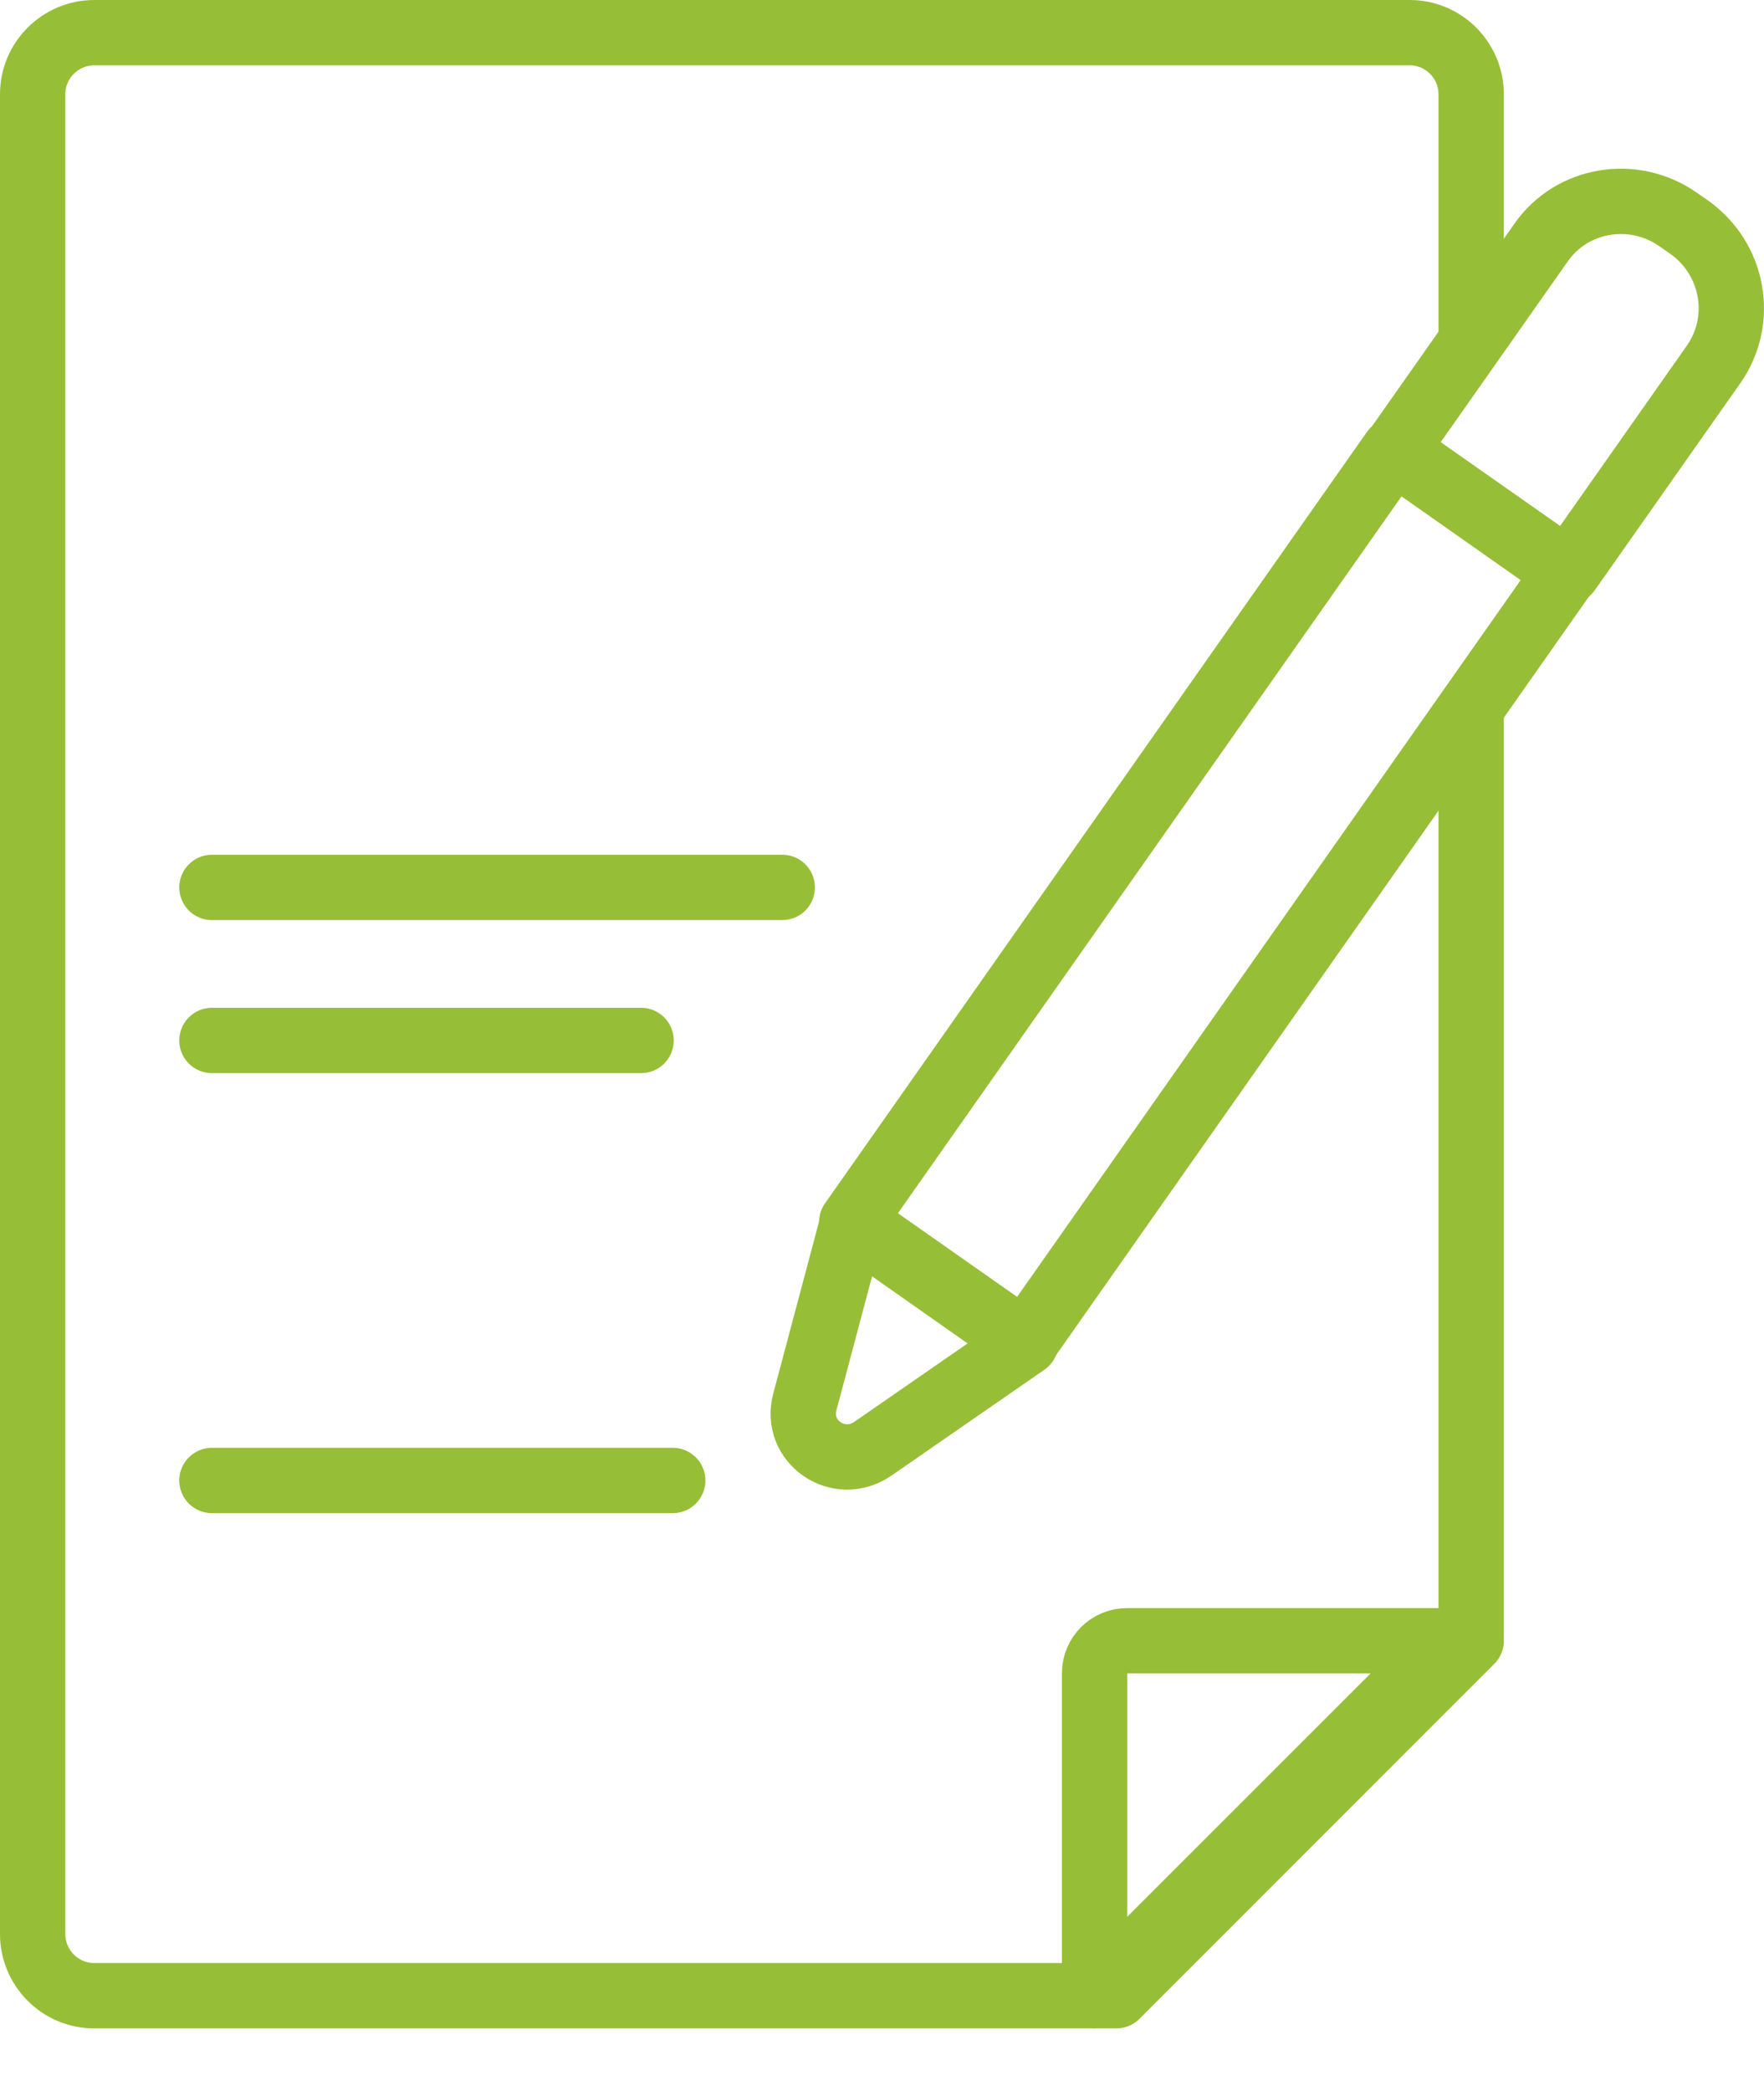
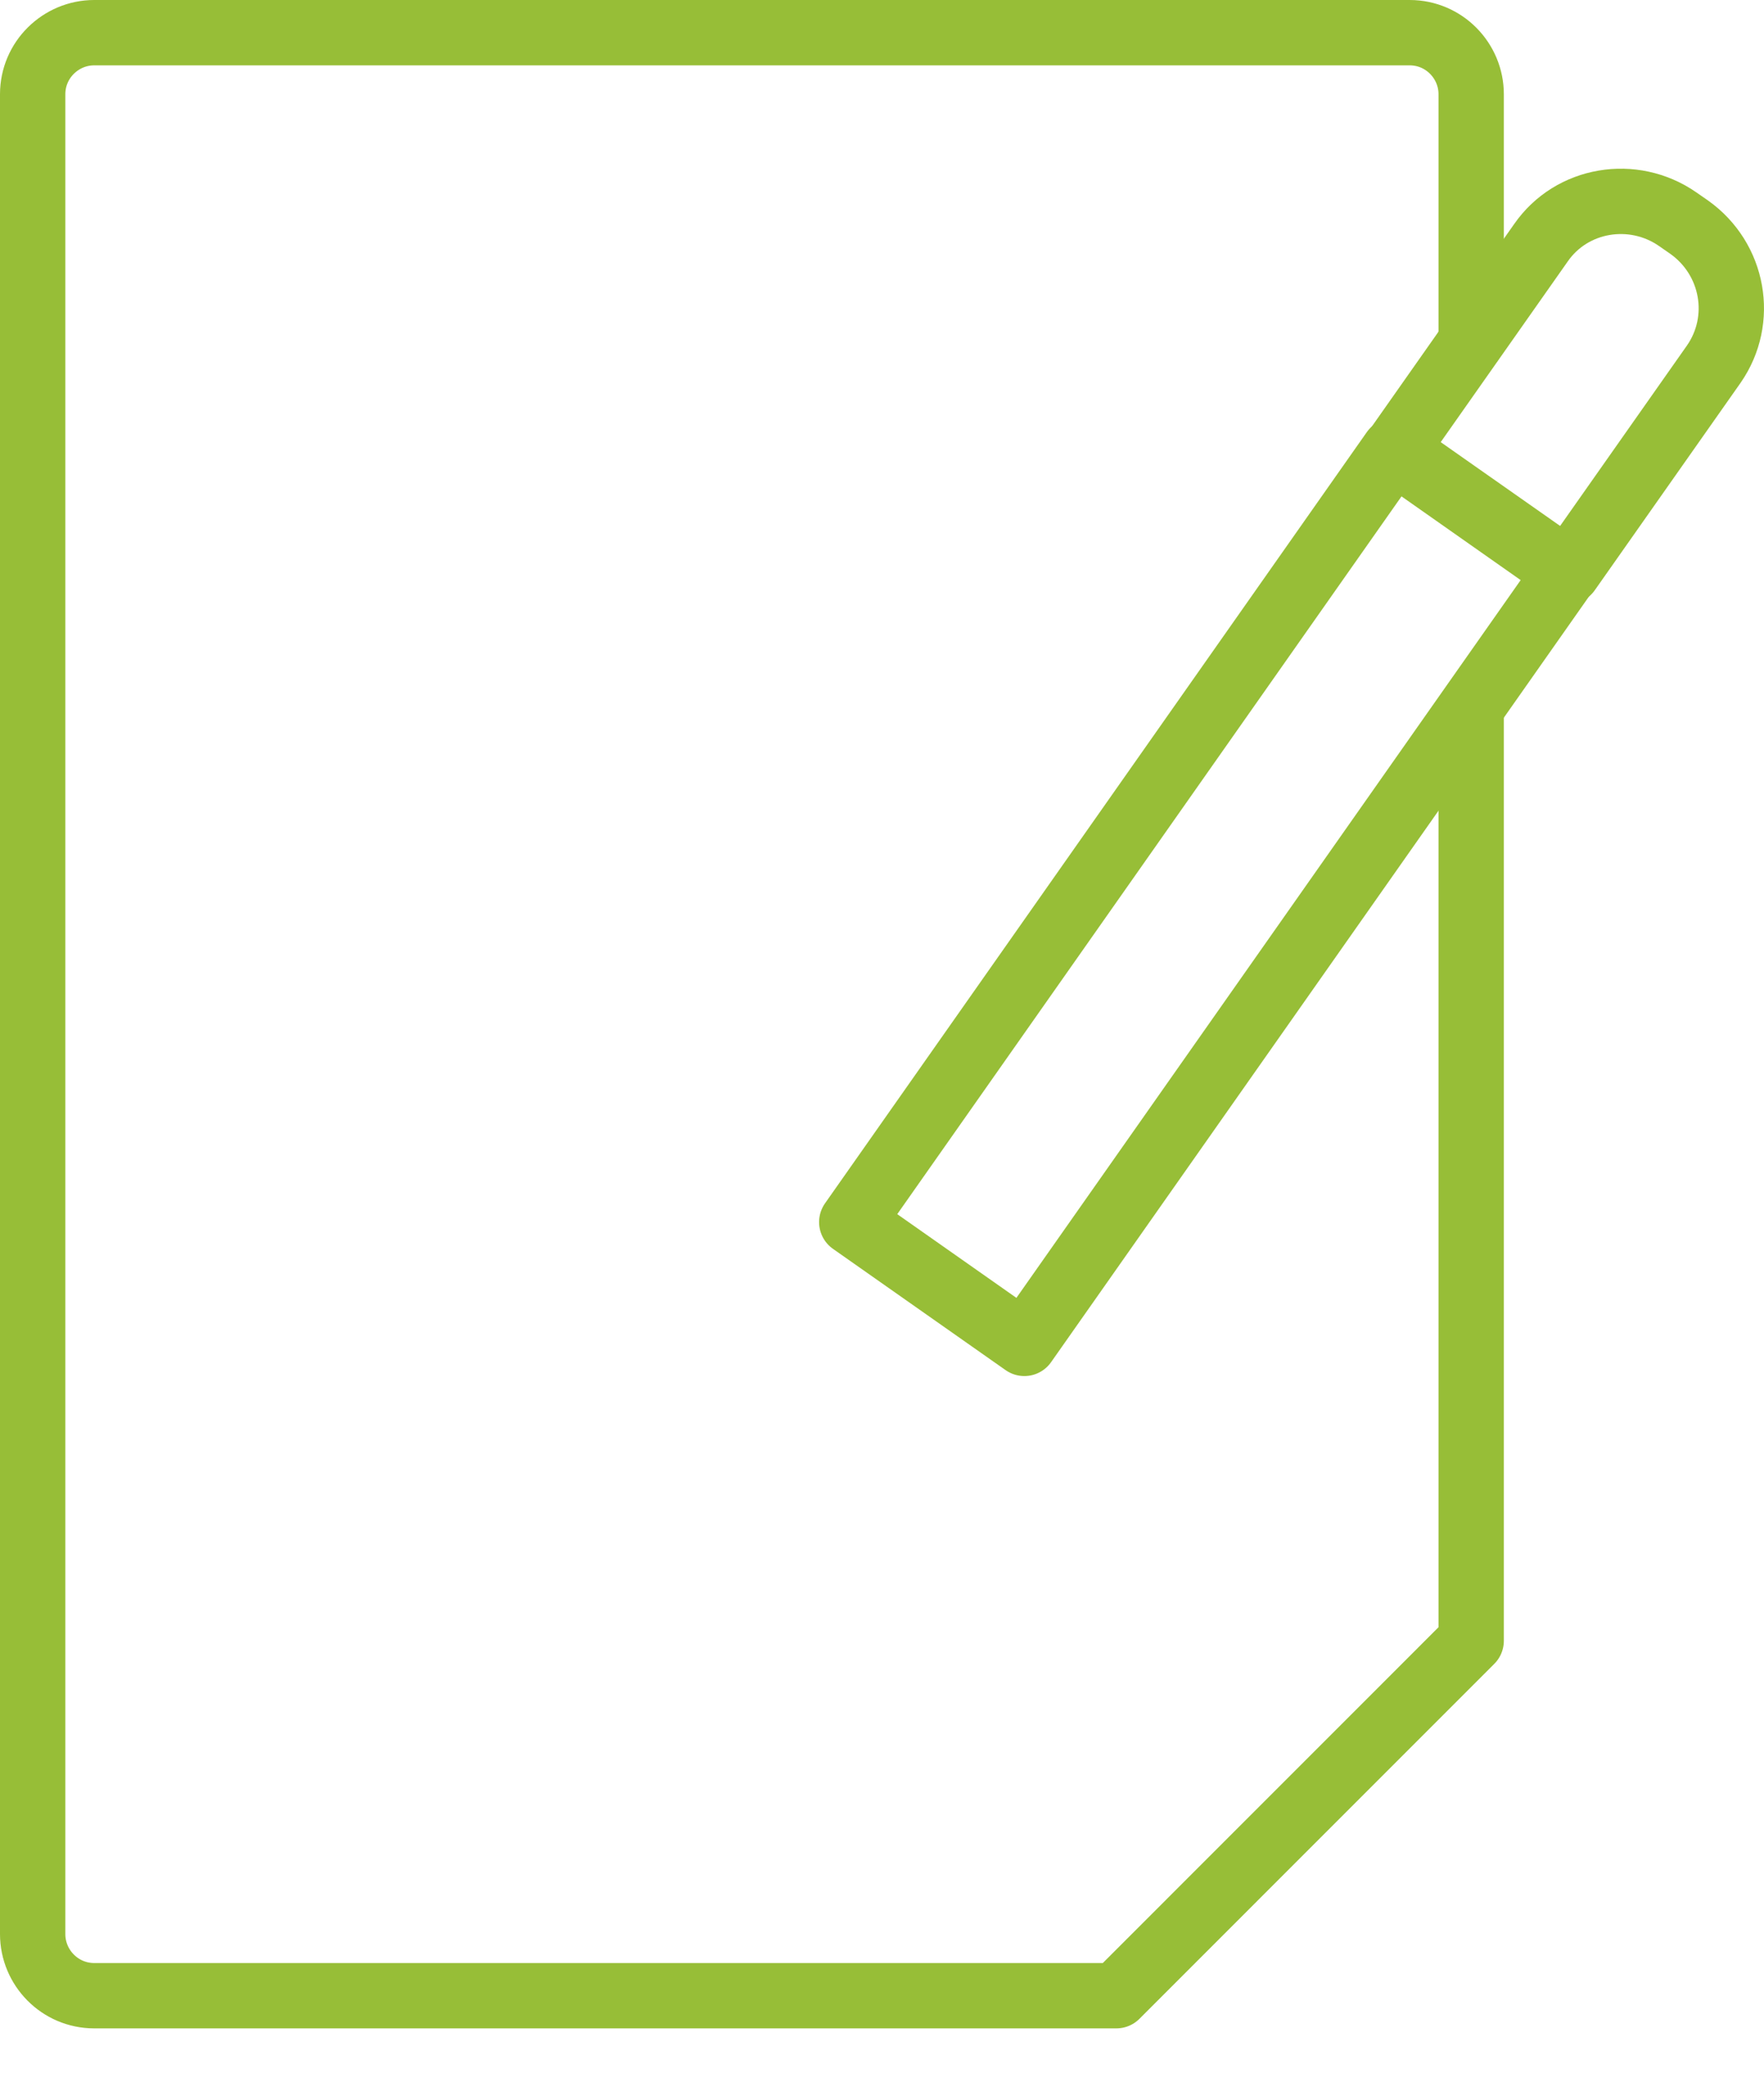
<svg xmlns="http://www.w3.org/2000/svg" width="27" height="32" viewBox="0 0 27 32" fill="none">
  <path d="M22.518 10.851V25.11L17.087 30.542H1.442C0.916 30.542 0.5 30.112 0.5 29.599V1.442C0.5 0.916 0.93 0.5 1.442 0.5H21.576C22.103 0.5 22.518 0.93 22.518 1.442V5.225" stroke="#97BE37" stroke-miterlimit="10" stroke-linecap="round" stroke-linejoin="round" />
-   <path d="M16.754 25.608V30.541L22.186 25.11H17.253C16.976 25.11 16.754 25.331 16.754 25.608Z" stroke="#97BE37" stroke-miterlimit="10" stroke-linecap="round" stroke-linejoin="round" />
-   <path d="M23.972 8.756L21.33 6.9L13.037 18.703L15.679 20.559L23.972 8.756Z" stroke="#97BE37" stroke-miterlimit="10" stroke-linecap="round" stroke-linejoin="round" />
+   <path d="M23.972 8.756L21.33 6.9L13.037 18.703L15.679 20.559Z" stroke="#97BE37" stroke-miterlimit="10" stroke-linecap="round" stroke-linejoin="round" />
  <path d="M25.858 3.479L25.678 3.354C24.999 2.883 24.057 3.036 23.586 3.715L21.355 6.888L24.001 8.745L26.232 5.572C26.703 4.893 26.537 3.964 25.858 3.479Z" stroke="#97BE37" stroke-miterlimit="10" stroke-linecap="round" stroke-linejoin="round" />
-   <path d="M15.701 20.551L13.054 18.694L12.32 21.451C12.154 22.061 12.833 22.532 13.359 22.172L15.701 20.551Z" stroke="#97BE37" stroke-miterlimit="10" stroke-linecap="round" stroke-linejoin="round" />
-   <path d="M3.244 22.657H10.297" stroke="#97BE37" stroke-miterlimit="10" stroke-linecap="round" stroke-linejoin="round" />
-   <path d="M3.244 13.581H11.973" stroke="#97BE37" stroke-miterlimit="10" stroke-linecap="round" stroke-linejoin="round" />
-   <path d="M3.244 15.923H9.812" stroke="#97BE37" stroke-miterlimit="10" stroke-linecap="round" stroke-linejoin="round" />
</svg>